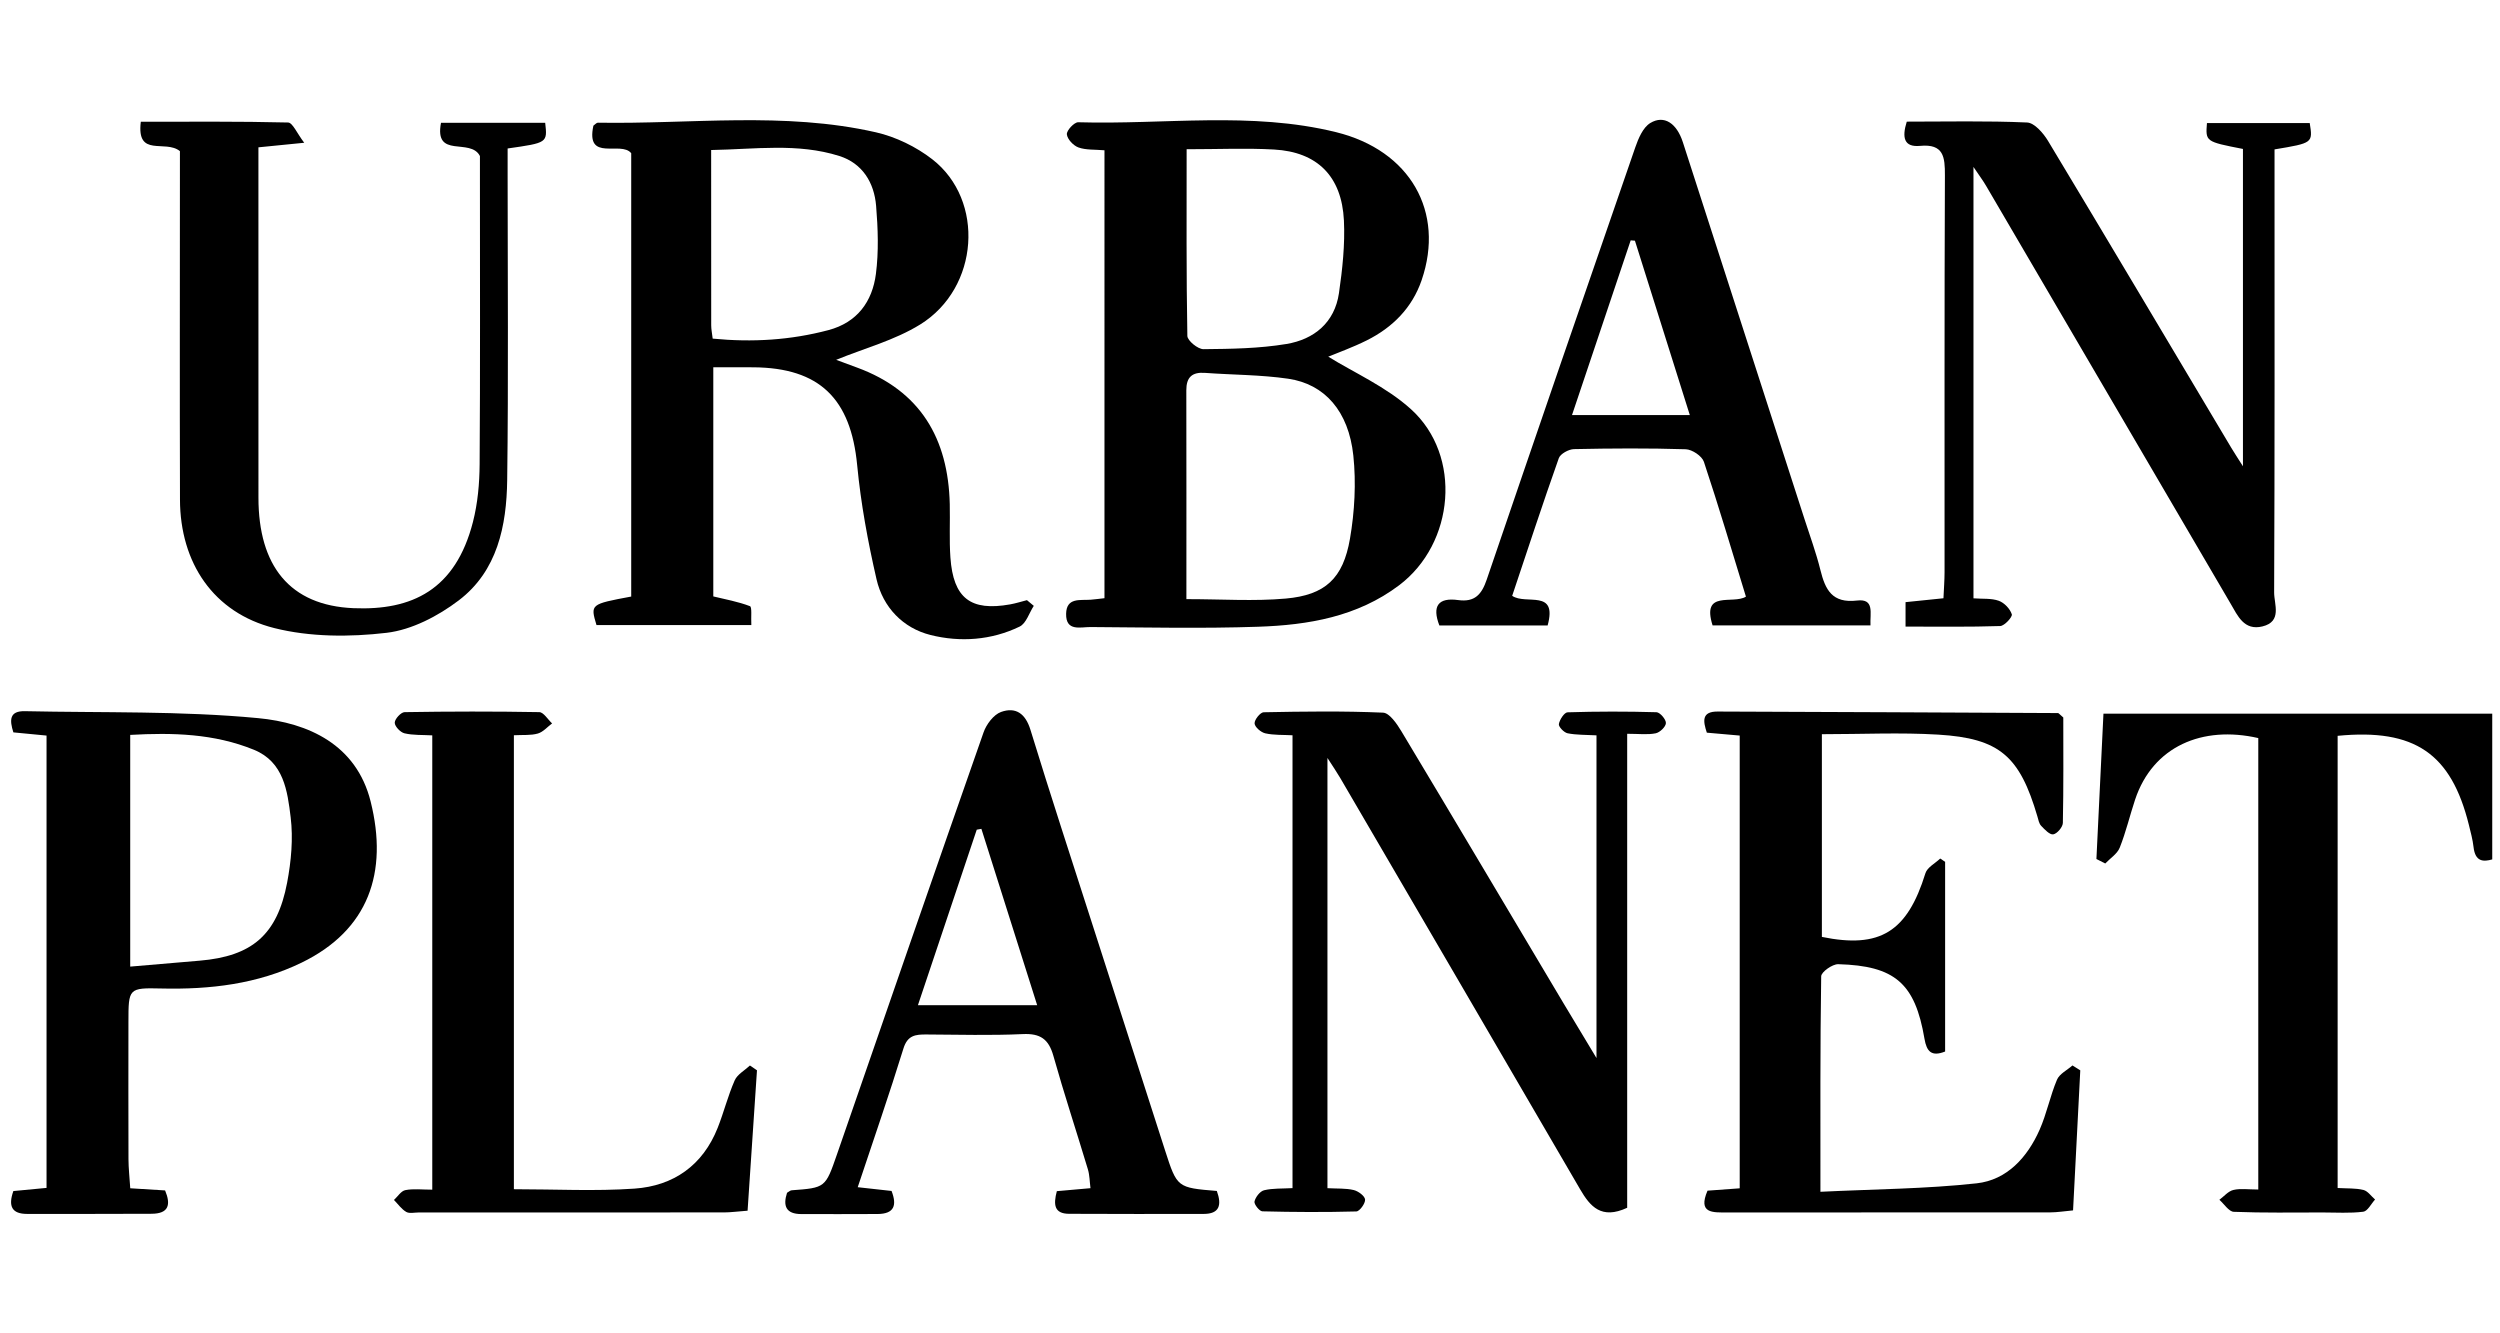
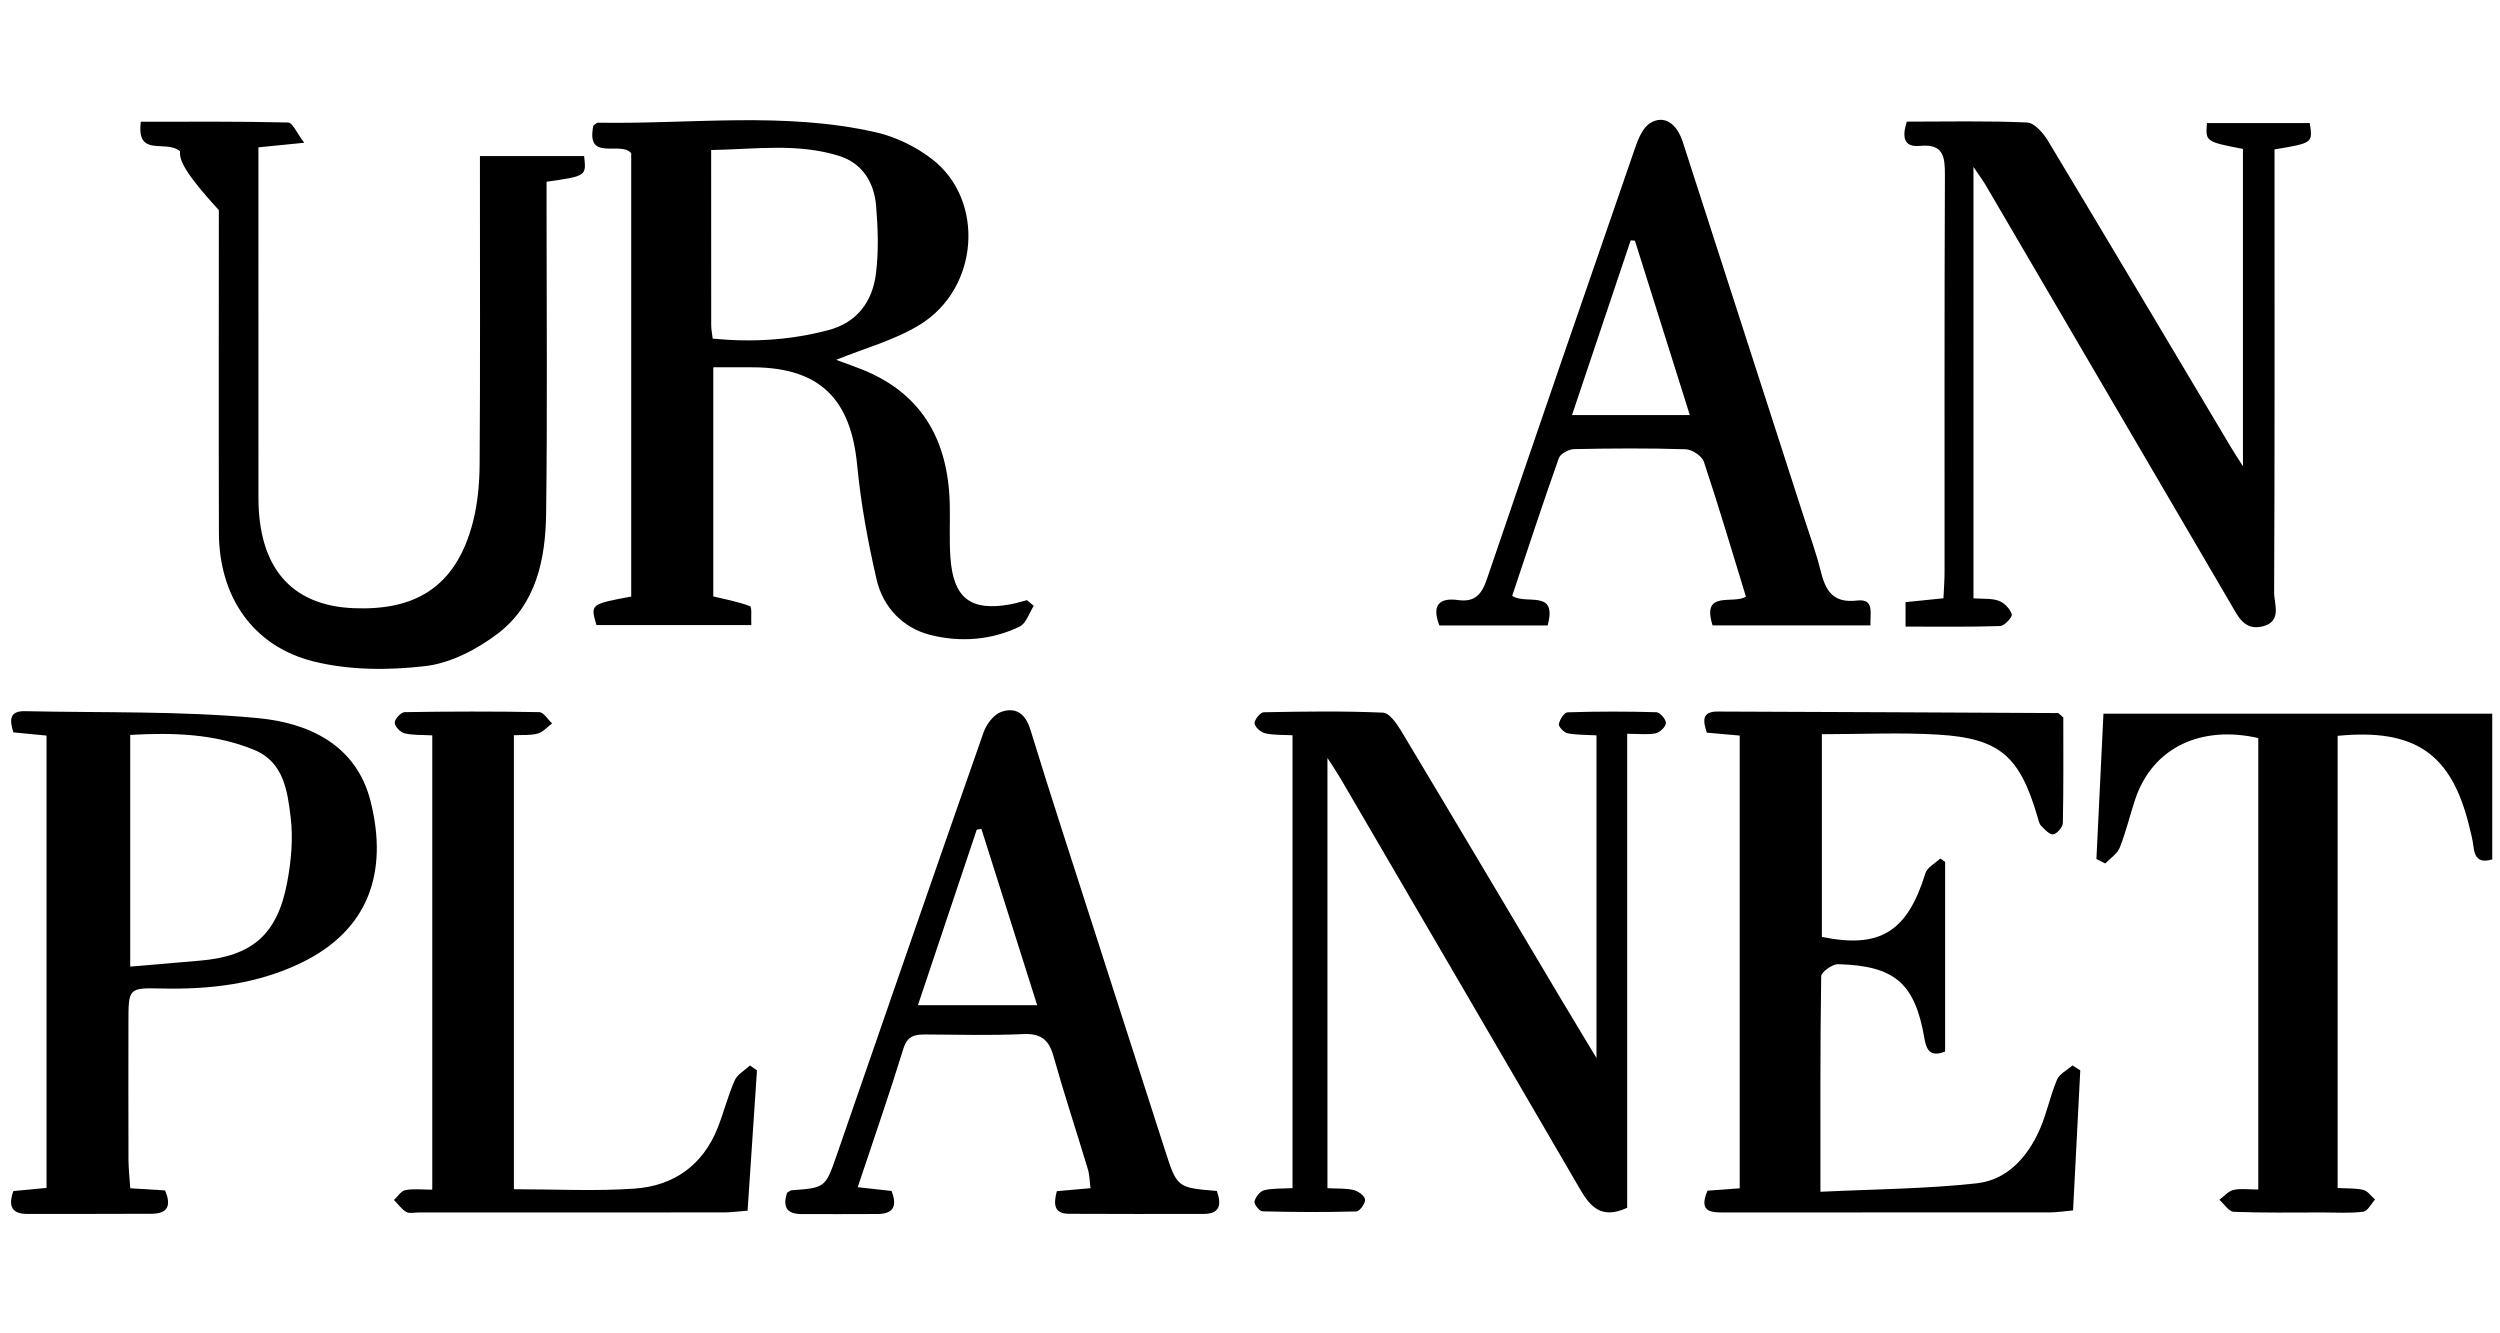
<svg xmlns="http://www.w3.org/2000/svg" version="1.1" id="Calque_3" x="0px" y="0px" width="450px" height="240px" viewBox="0 0 450 240" enable-background="new 0 0 450 240" xml:space="preserve">
  <g>
    <path fill-rule="evenodd" clip-rule="evenodd" d="M186.081,109.053c-0.832,1.279-1.371,3.163-2.547,3.732   c-5.094,2.469-10.705,2.853-16.042,1.514c-4.959-1.244-8.558-4.989-9.718-10.029c-1.555-6.762-2.825-13.644-3.484-20.542   c-1.141-11.951-6.753-17.525-18.669-17.615c-2.28-0.018-4.56-0.003-7.229-0.003c0,13.887,0,27.506,0,41.243   c2.149,0.526,4.452,0.934,6.596,1.754c0.401,0.153,0.168,1.961,0.251,3.407c-9.42,0-18.632,0-27.872,0   c-1.115-3.759-1.115-3.759,6.25-5.136c0-26.581,0-53.206,0-79.801c-1.826-2.302-8.234,1.672-6.808-4.96   c0.309-0.213,0.56-0.538,0.806-0.534c16.699,0.287,33.511-2.037,50.043,1.729c3.584,0.816,7.241,2.598,10.149,4.855   c9.501,7.379,8.449,23.144-2.156,29.726c-4.632,2.874-10.148,4.325-15.146,6.375c0.892,0.33,2.32,0.861,3.751,1.387   c11.449,4.199,16.422,12.805,16.7,24.583c0.075,3.201-0.109,6.415,0.115,9.603c0.515,7.333,3.635,9.724,10.755,8.444   c1.021-0.183,2.016-0.502,3.023-0.76C185.258,108.367,185.67,108.709,186.081,109.053z M128.282,60.952   c7.188,0.699,14.06,0.268,20.84-1.533c5.188-1.377,7.899-5.143,8.54-10.106c0.521-4.025,0.373-8.191,0.038-12.256   c-0.345-4.188-2.461-7.665-6.63-8.982c-7.505-2.374-15.189-1.199-23.063-1.071c0,10.895-0.005,21.223,0.01,31.552   C128.018,59.279,128.173,60.003,128.282,60.952z" />
-     <path fill-rule="evenodd" clip-rule="evenodd" d="M198.806,27.051c-1.747-0.154-3.33-0.022-4.689-0.512   c-0.913-0.328-2.011-1.498-2.083-2.368c-0.057-0.695,1.333-2.185,2.045-2.165c15.481,0.456,31.117-1.993,46.419,1.783   c13.363,3.297,19.606,14.355,15.399,26.636c-1.711,4.991-5.229,8.52-9.885,10.846c-2.568,1.283-5.293,2.248-6.925,2.931   c4.633,2.873,10.428,5.419,14.884,9.449c9.256,8.368,7.859,24.165-2.131,31.699c-7.518,5.669-16.347,7.156-25.355,7.462   c-10.057,0.344-20.133,0.121-30.2,0.055c-1.781-0.012-4.44,0.853-4.383-2.375c0.052-2.999,2.541-2.398,4.438-2.546   c0.732-0.057,1.463-0.159,2.466-0.271C198.806,80.751,198.806,54.002,198.806,27.051z M213.551,107.844   c6.365,0,12.168,0.408,17.887-0.103c7.095-0.635,10.323-3.607,11.557-10.773c0.841-4.891,1.122-10.041,0.605-14.965   c-0.843-7.989-5.161-12.875-11.719-13.831c-4.943-0.721-9.992-0.686-14.987-1.054c-2.328-0.171-3.361,0.796-3.356,3.128   C213.565,82.588,213.551,94.93,213.551,107.844z M213.593,26.862c0,11.488-0.067,22.548,0.131,33.603   c0.014,0.854,1.896,2.394,2.899,2.386c4.987-0.048,10.037-0.118,14.938-0.934c4.963-0.824,8.68-3.845,9.45-9.144   c0.629-4.319,1.104-8.745,0.895-13.086c-0.39-7.967-4.798-12.338-12.573-12.773C224.345,26.635,219.33,26.862,213.593,26.862z" />
    <path fill-rule="evenodd" clip-rule="evenodd" d="M355.225,30.053c0,26.437,0,51.876,0,77.646c1.649,0.127,3.221-0.037,4.559,0.443   c0.99,0.358,2.026,1.446,2.343,2.434c0.148,0.465-1.319,2.084-2.092,2.111c-5.596,0.186-11.202,0.1-17.037,0.1   c0-1.669,0-2.825,0-4.401c2.215-0.227,4.406-0.453,6.823-0.699c0.076-1.731,0.198-3.22,0.199-4.71   c0.012-23.797-0.039-47.596,0.063-71.393c0.016-3.335-0.219-5.73-4.473-5.326c-2.868,0.272-3.302-1.453-2.393-4.362   c7.111,0,14.398-0.17,21.665,0.155c1.319,0.059,2.92,1.915,3.766,3.317c11.058,18.372,22.001,36.812,32.979,55.231   c0.526,0.884,1.098,1.742,2.104,3.333c0-19.598,0-38.367,0-57.122c-6.742-1.316-6.742-1.316-6.479-4.662c6.155,0,12.337,0,18.5,0   c0.567,3.595,0.567,3.595-6.335,4.745c0,1.625,0,3.388,0,5.149c0.001,24.865,0.041,49.731-0.071,74.597   c-0.009,2.114,1.48,5.239-2.098,6.115c-3.322,0.813-4.456-1.91-5.757-4.13c-14.677-25.068-29.341-50.145-44.018-75.213   C356.951,32.515,356.321,31.682,355.225,30.053z" />
    <path fill-rule="evenodd" clip-rule="evenodd" d="M238.941,136.433c0,26.367,0,51.783,0,77.441   c1.764,0.098,3.296-0.005,4.723,0.333c0.819,0.195,1.997,1.063,2.052,1.708c0.058,0.701-0.985,2.131-1.578,2.146   c-5.636,0.153-11.278,0.123-16.915-0.021c-0.525-0.013-1.525-1.286-1.414-1.771c0.183-0.791,0.992-1.841,1.722-2.021   c1.564-0.381,3.248-0.277,5.122-0.386c0-27.201,0-54.127,0-81.512c-1.693-0.094-3.347-0.001-4.903-0.35   c-0.779-0.174-1.876-1.117-1.925-1.779c-0.048-0.658,1.025-1.999,1.627-2.013c7.165-0.141,14.339-0.241,21.493,0.069   c1.153,0.047,2.485,1.986,3.286,3.32c9.779,16.295,19.47,32.642,29.191,48.973c1.77,2.971,3.565,5.926,5.946,9.882   c0-20.034,0-38.919,0-58.089c-1.938-0.11-3.608-0.051-5.203-0.373c-0.647-0.131-1.649-1.179-1.568-1.654   c0.137-0.804,0.983-2.103,1.566-2.12c5.333-0.168,10.673-0.169,16.006-0.017c0.631,0.021,1.717,1.291,1.696,1.952   c-0.021,0.662-1.086,1.692-1.837,1.842c-1.457,0.296-3.016,0.088-5.134,0.088c0,28.689,0,57.107,0,85.319   c-4.64,2.155-6.658-0.214-8.478-3.34c-14.378-24.702-28.79-49.385-43.199-74.067C240.63,138.989,239.965,138.029,238.941,136.433z" />
    <path fill-rule="evenodd" clip-rule="evenodd" d="M23.446,213.89c2.519,0.154,4.332,0.266,6.27,0.387   c1.07,2.559,0.676,4.187-2.427,4.201c-7.469,0.037-14.938,0.026-22.406,0.027c-2.763,0.001-3.433-1.396-2.479-4.114   c1.84-0.176,3.754-0.358,5.974-0.568c0-27.133,0-54.171,0-81.419c-2.105-0.203-4.015-0.387-5.969-0.575   c-0.704-2.204-0.742-3.877,2.075-3.816c13.989,0.308,28.047-0.067,41.944,1.248c9.056,0.854,17.72,4.74,20.288,15.013   c3.189,12.754-0.358,23.136-12.428,29.003c-7.947,3.863-16.503,4.861-25.27,4.652c-5.885-0.142-5.894-0.021-5.899,6.033   c-0.007,8.231-0.021,16.465,0.008,24.696C23.132,210.292,23.321,211.925,23.446,213.89z M23.439,173.989   c4.432-0.379,8.467-0.727,12.503-1.068c9.422-0.799,13.961-4.641,15.743-14.051c0.727-3.836,1.106-7.912,0.635-11.755   c-0.579-4.727-1.226-9.963-6.624-12.161c-7.159-2.916-14.643-3.101-22.257-2.671C23.439,146.305,23.439,159.8,23.439,173.989z" />
    <path fill-rule="evenodd" clip-rule="evenodd" d="M307.353,214.32c1.822-0.133,3.631-0.264,5.795-0.424c0-27.101,0-54.148,0-81.494   c-2-0.177-3.919-0.345-5.918-0.521c-0.68-2.063-0.979-3.812,1.932-3.803c20.427,0.07,40.854,0.172,61.282,0.275   c0.113,0,0.228,0.181,0.948,0.795c0,5.972,0.058,12.479-0.077,18.982c-0.017,0.743-1.025,1.931-1.728,2.055   c-0.626,0.112-1.551-0.877-2.178-1.537c-0.389-0.408-0.503-1.098-0.674-1.682c-3.185-10.854-6.791-14.067-17.861-14.735   c-6.826-0.411-13.696-0.076-20.935-0.076c0,12.331,0,24.414,0,36.487c10.497,2.154,15.376-0.927,18.638-11.46   c0.325-1.057,1.749-1.774,2.664-2.649c0.292,0.197,0.587,0.396,0.882,0.594c0,11.357,0,22.717,0,34.145   c-2.445,0.974-3.323,0.013-3.715-2.293c-1.69-9.971-5.31-13.144-15.526-13.426c-1.046-0.028-3.054,1.4-3.066,2.177   c-0.193,12.613-0.138,25.229-0.138,38.789c9.721-0.474,18.969-0.519,28.112-1.521c5.463-0.598,9.144-4.673,11.344-9.654   c1.278-2.893,1.891-6.076,3.123-8.995c0.449-1.061,1.833-1.726,2.789-2.57c0.47,0.293,0.938,0.588,1.405,0.881   c-0.428,8.282-0.855,16.566-1.3,25.209c-1.537,0.139-2.851,0.359-4.162,0.36c-19.37,0.02-38.741,0.007-58.11,0.012   C308.32,218.241,305.576,218.468,307.353,214.32z" />
-     <path fill-rule="evenodd" clip-rule="evenodd" d="M32.386,27.204c-2.648-2.148-7.844,1.255-7.042-5.288   c8.913,0,17.715-0.083,26.51,0.136c0.822,0.02,1.598,1.94,2.906,3.646c-3.501,0.35-5.593,0.559-8.244,0.823c0,1.719,0,3.344,0,4.97   c0.001,19.368-0.006,38.736,0.005,58.104c0.006,12.241,5.615,19.396,17.111,19.879c10.497,0.441,18.364-3.27,21.502-15.534   c0.854-3.341,1.175-6.897,1.199-10.358c0.119-17.081,0.054-34.162,0.055-51.241c0-1.659,0-3.316,0-4.253   c-1.724-3.369-8.267,0.59-7.008-5.987c6.407,0,12.594,0,18.754,0c0.41,3.605,0.41,3.605-6.762,4.627c0,1.547,0,3.172,0,4.798   c-0.001,18.301,0.16,36.604-0.077,54.901c-0.106,8.207-1.759,16.361-8.72,21.645c-3.72,2.825-8.458,5.301-12.985,5.836   c-6.642,0.784-13.777,0.767-20.213-0.851c-10.972-2.758-16.948-11.759-16.98-23.118c-0.056-19.368-0.014-38.736-0.012-58.105   C32.386,30.183,32.386,28.528,32.386,27.204z" />
+     <path fill-rule="evenodd" clip-rule="evenodd" d="M32.386,27.204c-2.648-2.148-7.844,1.255-7.042-5.288   c8.913,0,17.715-0.083,26.51,0.136c0.822,0.02,1.598,1.94,2.906,3.646c-3.501,0.35-5.593,0.559-8.244,0.823c0,1.719,0,3.344,0,4.97   c0.001,19.368-0.006,38.736,0.005,58.104c0.006,12.241,5.615,19.396,17.111,19.879c10.497,0.441,18.364-3.27,21.502-15.534   c0.854-3.341,1.175-6.897,1.199-10.358c0.119-17.081,0.054-34.162,0.055-51.241c0-1.659,0-3.316,0-4.253   c6.407,0,12.594,0,18.754,0c0.41,3.605,0.41,3.605-6.762,4.627c0,1.547,0,3.172,0,4.798   c-0.001,18.301,0.16,36.604-0.077,54.901c-0.106,8.207-1.759,16.361-8.72,21.645c-3.72,2.825-8.458,5.301-12.985,5.836   c-6.642,0.784-13.777,0.767-20.213-0.851c-10.972-2.758-16.948-11.759-16.98-23.118c-0.056-19.368-0.014-38.736-0.012-58.105   C32.386,30.183,32.386,28.528,32.386,27.204z" />
    <path fill-rule="evenodd" clip-rule="evenodd" d="M314.267,107.396c-2.502-8.154-4.896-16.26-7.566-24.273   c-0.346-1.035-2.117-2.22-3.262-2.256c-6.701-0.211-13.413-0.167-20.118-0.025c-0.952,0.021-2.458,0.841-2.738,1.635   c-2.919,8.242-5.64,16.554-8.391,24.773c2.49,1.709,8.198-1.305,6.381,5.339c-6.456,0-12.927,0-19.486,0   c-1.354-3.5-0.201-5.072,3.378-4.575c3.022,0.42,4.247-1.048,5.147-3.69c8.845-25.95,17.763-51.875,26.733-77.781   c0.56-1.618,1.389-3.599,2.707-4.397c2.482-1.504,4.757,0.031,5.865,3.46c7.312,22.618,14.609,45.241,21.905,67.865   c0.978,3.029,2.082,6.031,2.846,9.115c0.878,3.55,2.099,6.046,6.598,5.512c3.203-0.38,2.309,2.275,2.42,4.475   c-9.66,0-19.012,0-28.422,0C306.228,106.123,311.94,108.857,314.267,107.396z M294.287,43.325c-0.254-0.021-0.51-0.042-0.763-0.063   c-3.502,10.429-7.006,20.856-10.562,31.445c7.411,0,14.127,0,21.203,0C300.783,63.96,297.534,53.642,294.287,43.325z" />
    <path fill-rule="evenodd" clip-rule="evenodd" d="M219.029,214.372c0.945,2.602,0.432,4.125-2.355,4.134   c-8.079,0.025-16.156,0.008-24.233-0.021c-2.697-0.009-2.855-1.649-2.21-4.076c1.815-0.161,3.727-0.33,6.057-0.537   c-0.154-1.171-0.15-2.332-0.469-3.396c-2.048-6.813-4.284-13.574-6.21-20.422c-0.848-3.015-2.354-4.065-5.509-3.917   c-5.779,0.271-11.581,0.101-17.373,0.07c-1.929-0.01-3.371,0.132-4.11,2.529c-2.535,8.223-5.365,16.356-8.228,24.96   c2.208,0.245,4.076,0.452,6.091,0.676c0.989,2.557,0.516,4.13-2.517,4.15c-4.572,0.03-9.145,0.014-13.717,0.011   c-2.791-0.003-3.34-1.483-2.581-3.83c0.317-0.178,0.568-0.433,0.835-0.452c6.075-0.451,6.071-0.446,8.154-6.462   c8.771-25.332,17.519-50.673,26.389-75.97c0.508-1.45,1.81-3.186,3.146-3.666c2.614-0.939,4.385,0.255,5.293,3.217   c3.595,11.725,7.414,23.384,11.162,35.061c4.349,13.557,8.702,27.114,13.073,40.664   C211.878,213.789,211.899,213.782,219.029,214.372z M186.69,180.93c-3.501-11.07-6.771-21.405-10.04-31.739   c-0.279,0.051-0.558,0.101-0.836,0.151c-3.485,10.399-6.971,20.799-10.587,31.588C172.505,180.93,179.145,180.93,186.69,180.93z" />
    <path fill-rule="evenodd" clip-rule="evenodd" d="M406.491,214.114c0-27.518,0-54.424,0-81.261   c-10.048-2.3-18.972,1.469-22.173,11.077c-0.955,2.872-1.648,5.842-2.766,8.646c-0.445,1.119-1.713,1.91-2.606,2.852   c-0.53-0.27-1.062-0.537-1.591-0.807c0.414-8.583,0.83-17.166,1.266-26.161c23.164,0,46.21,0,69.982,0c0,8.665,0,17.239,0,26.233   c-1.593,0.454-3.063,0.442-3.364-2.209c-0.154-1.346-0.511-2.673-0.839-3.992c-3.19-12.859-9.749-17.39-23.627-16.043   c0,26.982,0,54.003,0,81.393c1.714,0.103,3.232,0.004,4.641,0.35c0.793,0.196,1.404,1.124,2.098,1.722   c-0.706,0.769-1.341,2.1-2.129,2.198c-2.403,0.301-4.864,0.133-7.302,0.132c-5.336,0-10.674,0.094-16-0.117   c-0.893-0.034-1.729-1.408-2.594-2.162c0.833-0.617,1.591-1.552,2.519-1.772C403.293,213.885,404.707,214.114,406.491,214.114z" />
    <path fill-rule="evenodd" clip-rule="evenodd" d="M92.499,214.06c7.457,0,14.619,0.387,21.72-0.11   c7.008-0.49,12.285-4.181,14.963-10.939c1.114-2.812,1.846-5.782,3.063-8.544c0.477-1.086,1.804-1.795,2.744-2.678   c0.422,0.29,0.845,0.578,1.266,0.866c-0.561,8.385-1.122,16.77-1.69,25.271c-1.892,0.143-3.083,0.31-4.276,0.31   c-18.307,0.017-36.613,0.011-54.919,0.008c-0.763,0-1.678,0.234-2.252-0.101c-0.859-0.502-1.482-1.413-2.205-2.15   c0.677-0.618,1.279-1.619,2.047-1.77c1.453-0.286,3.003-0.084,4.849-0.084c0-27.378,0-54.423,0-81.773   c-1.76-0.1-3.438-0.001-5.006-0.372c-0.739-0.174-1.757-1.257-1.75-1.916c0.009-0.667,1.122-1.881,1.766-1.892   c8.083-0.134,16.169-0.149,24.252-0.003c0.779,0.014,1.537,1.325,2.305,2.031c-0.851,0.631-1.617,1.548-2.569,1.821   c-1.259,0.361-2.663,0.22-4.308,0.309C92.499,159.479,92.499,186.411,92.499,214.06z" />
  </g>
</svg>